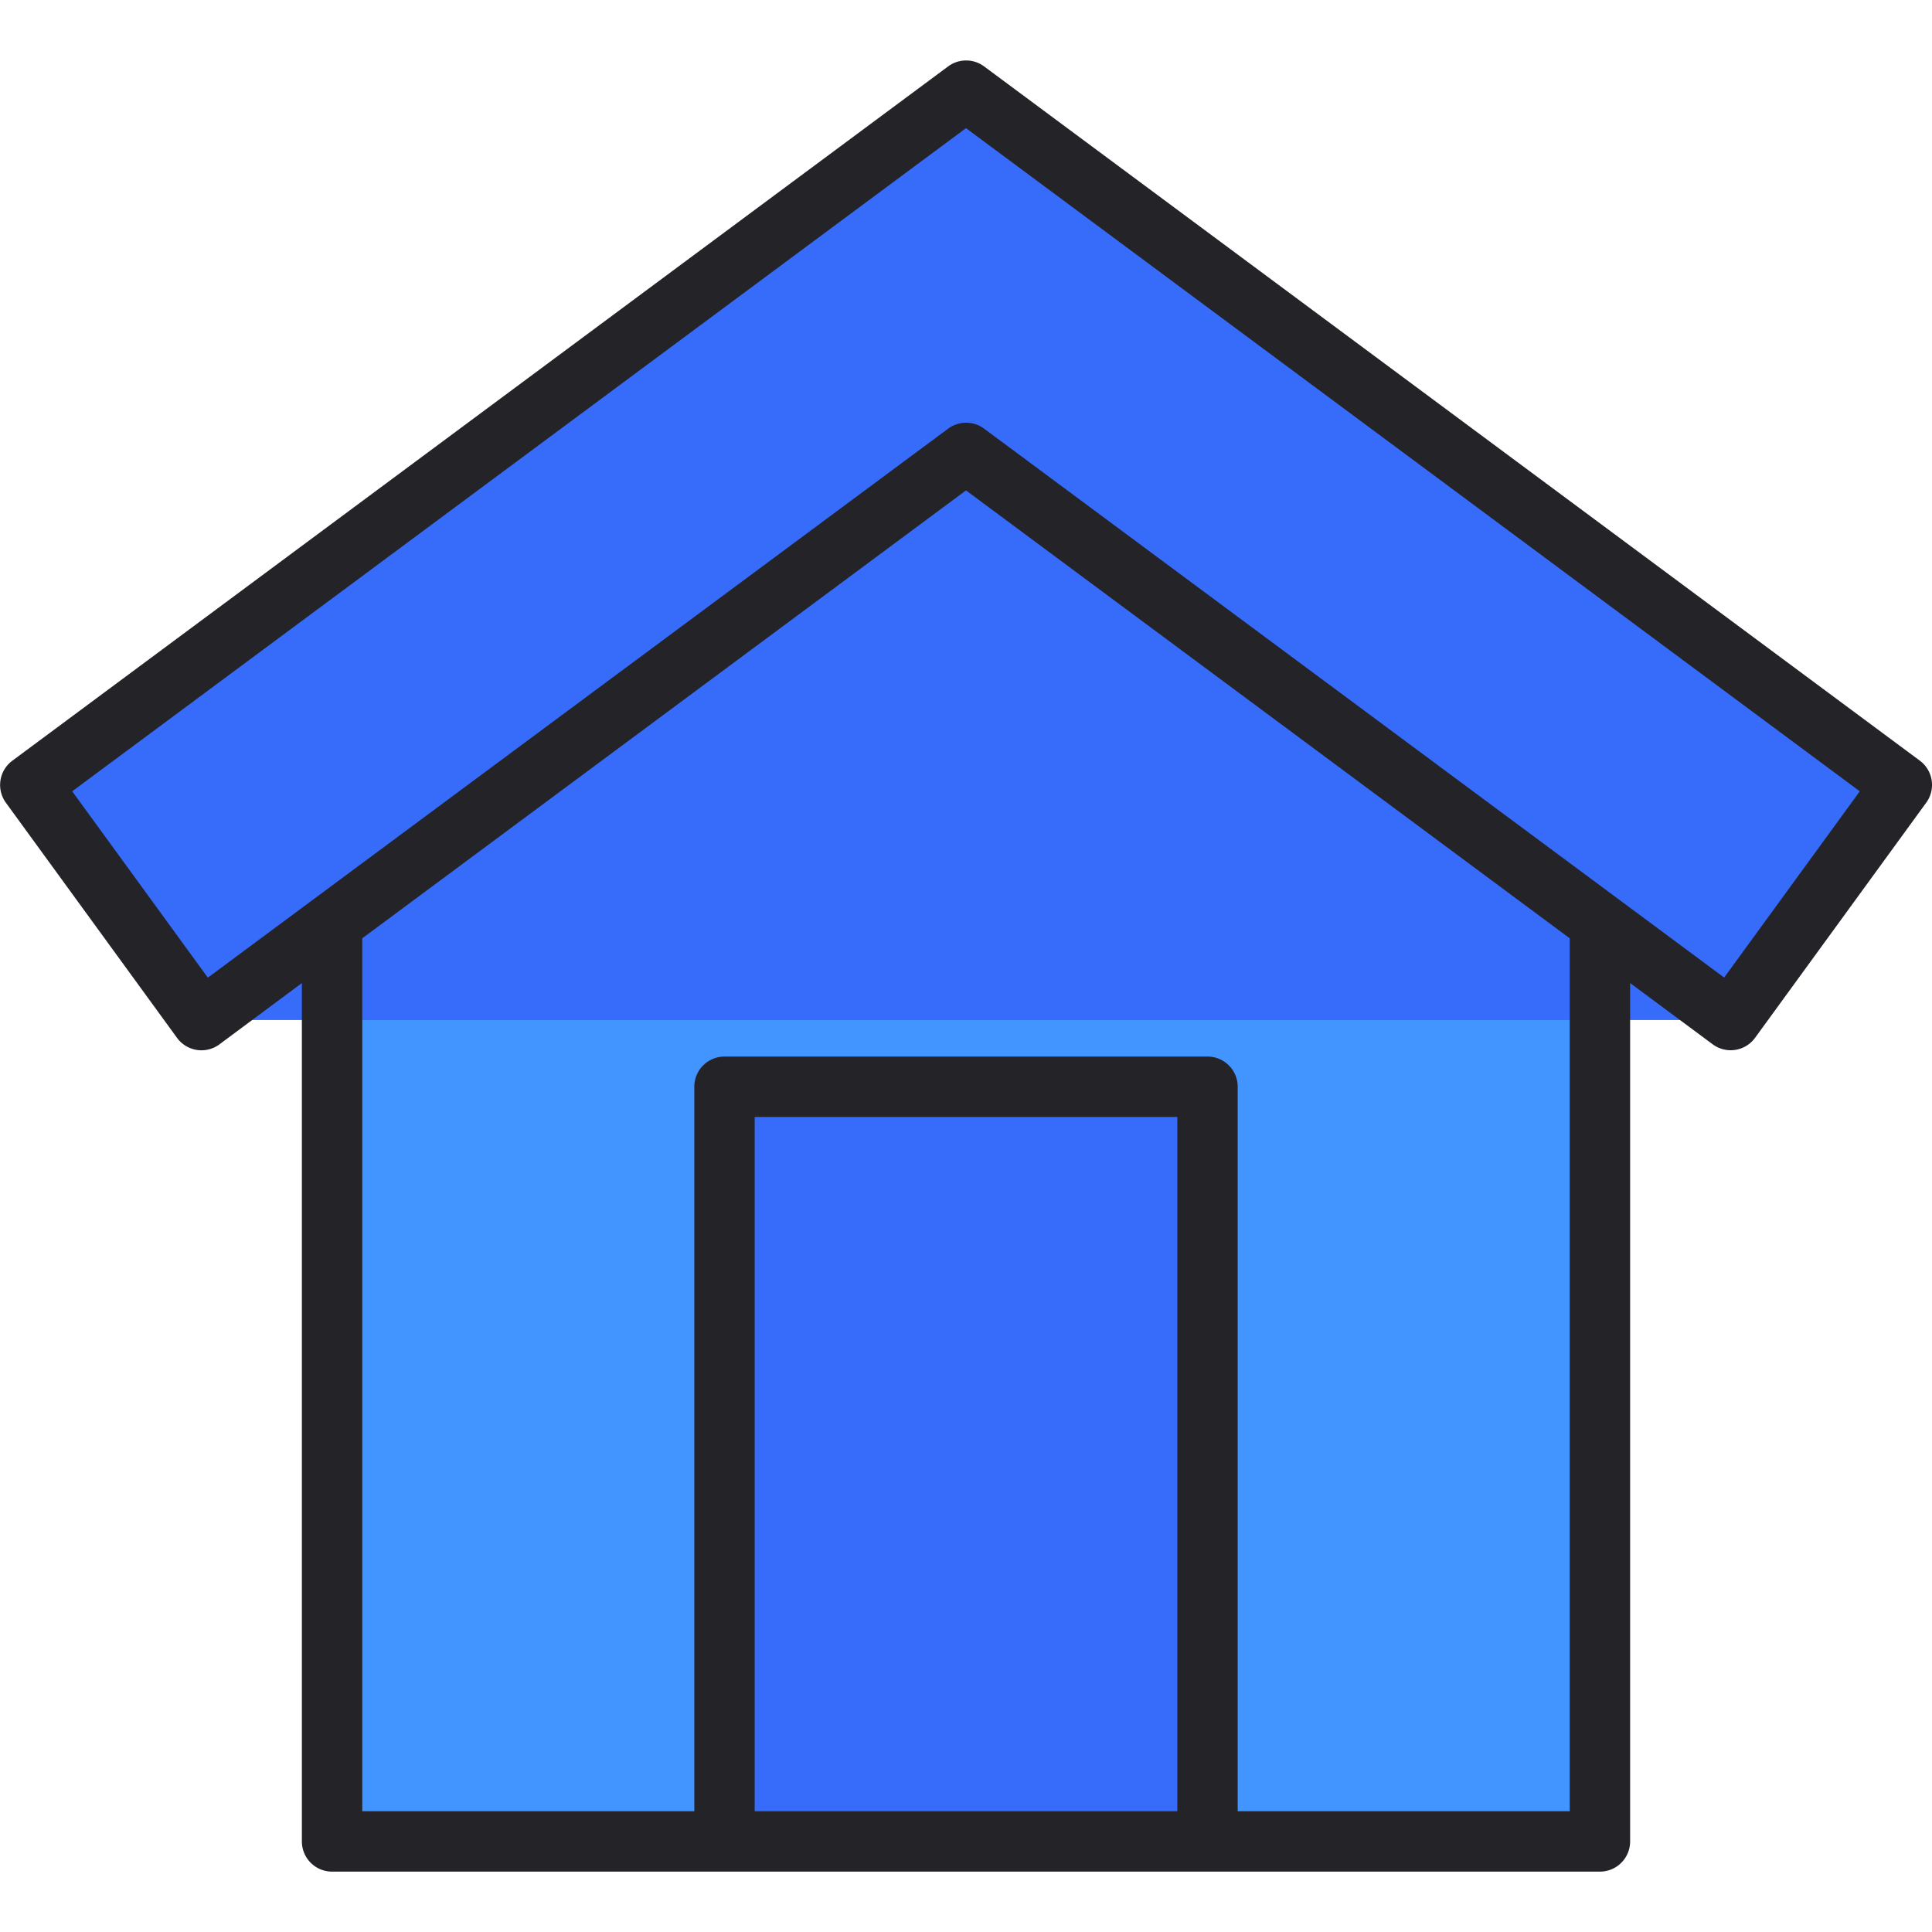
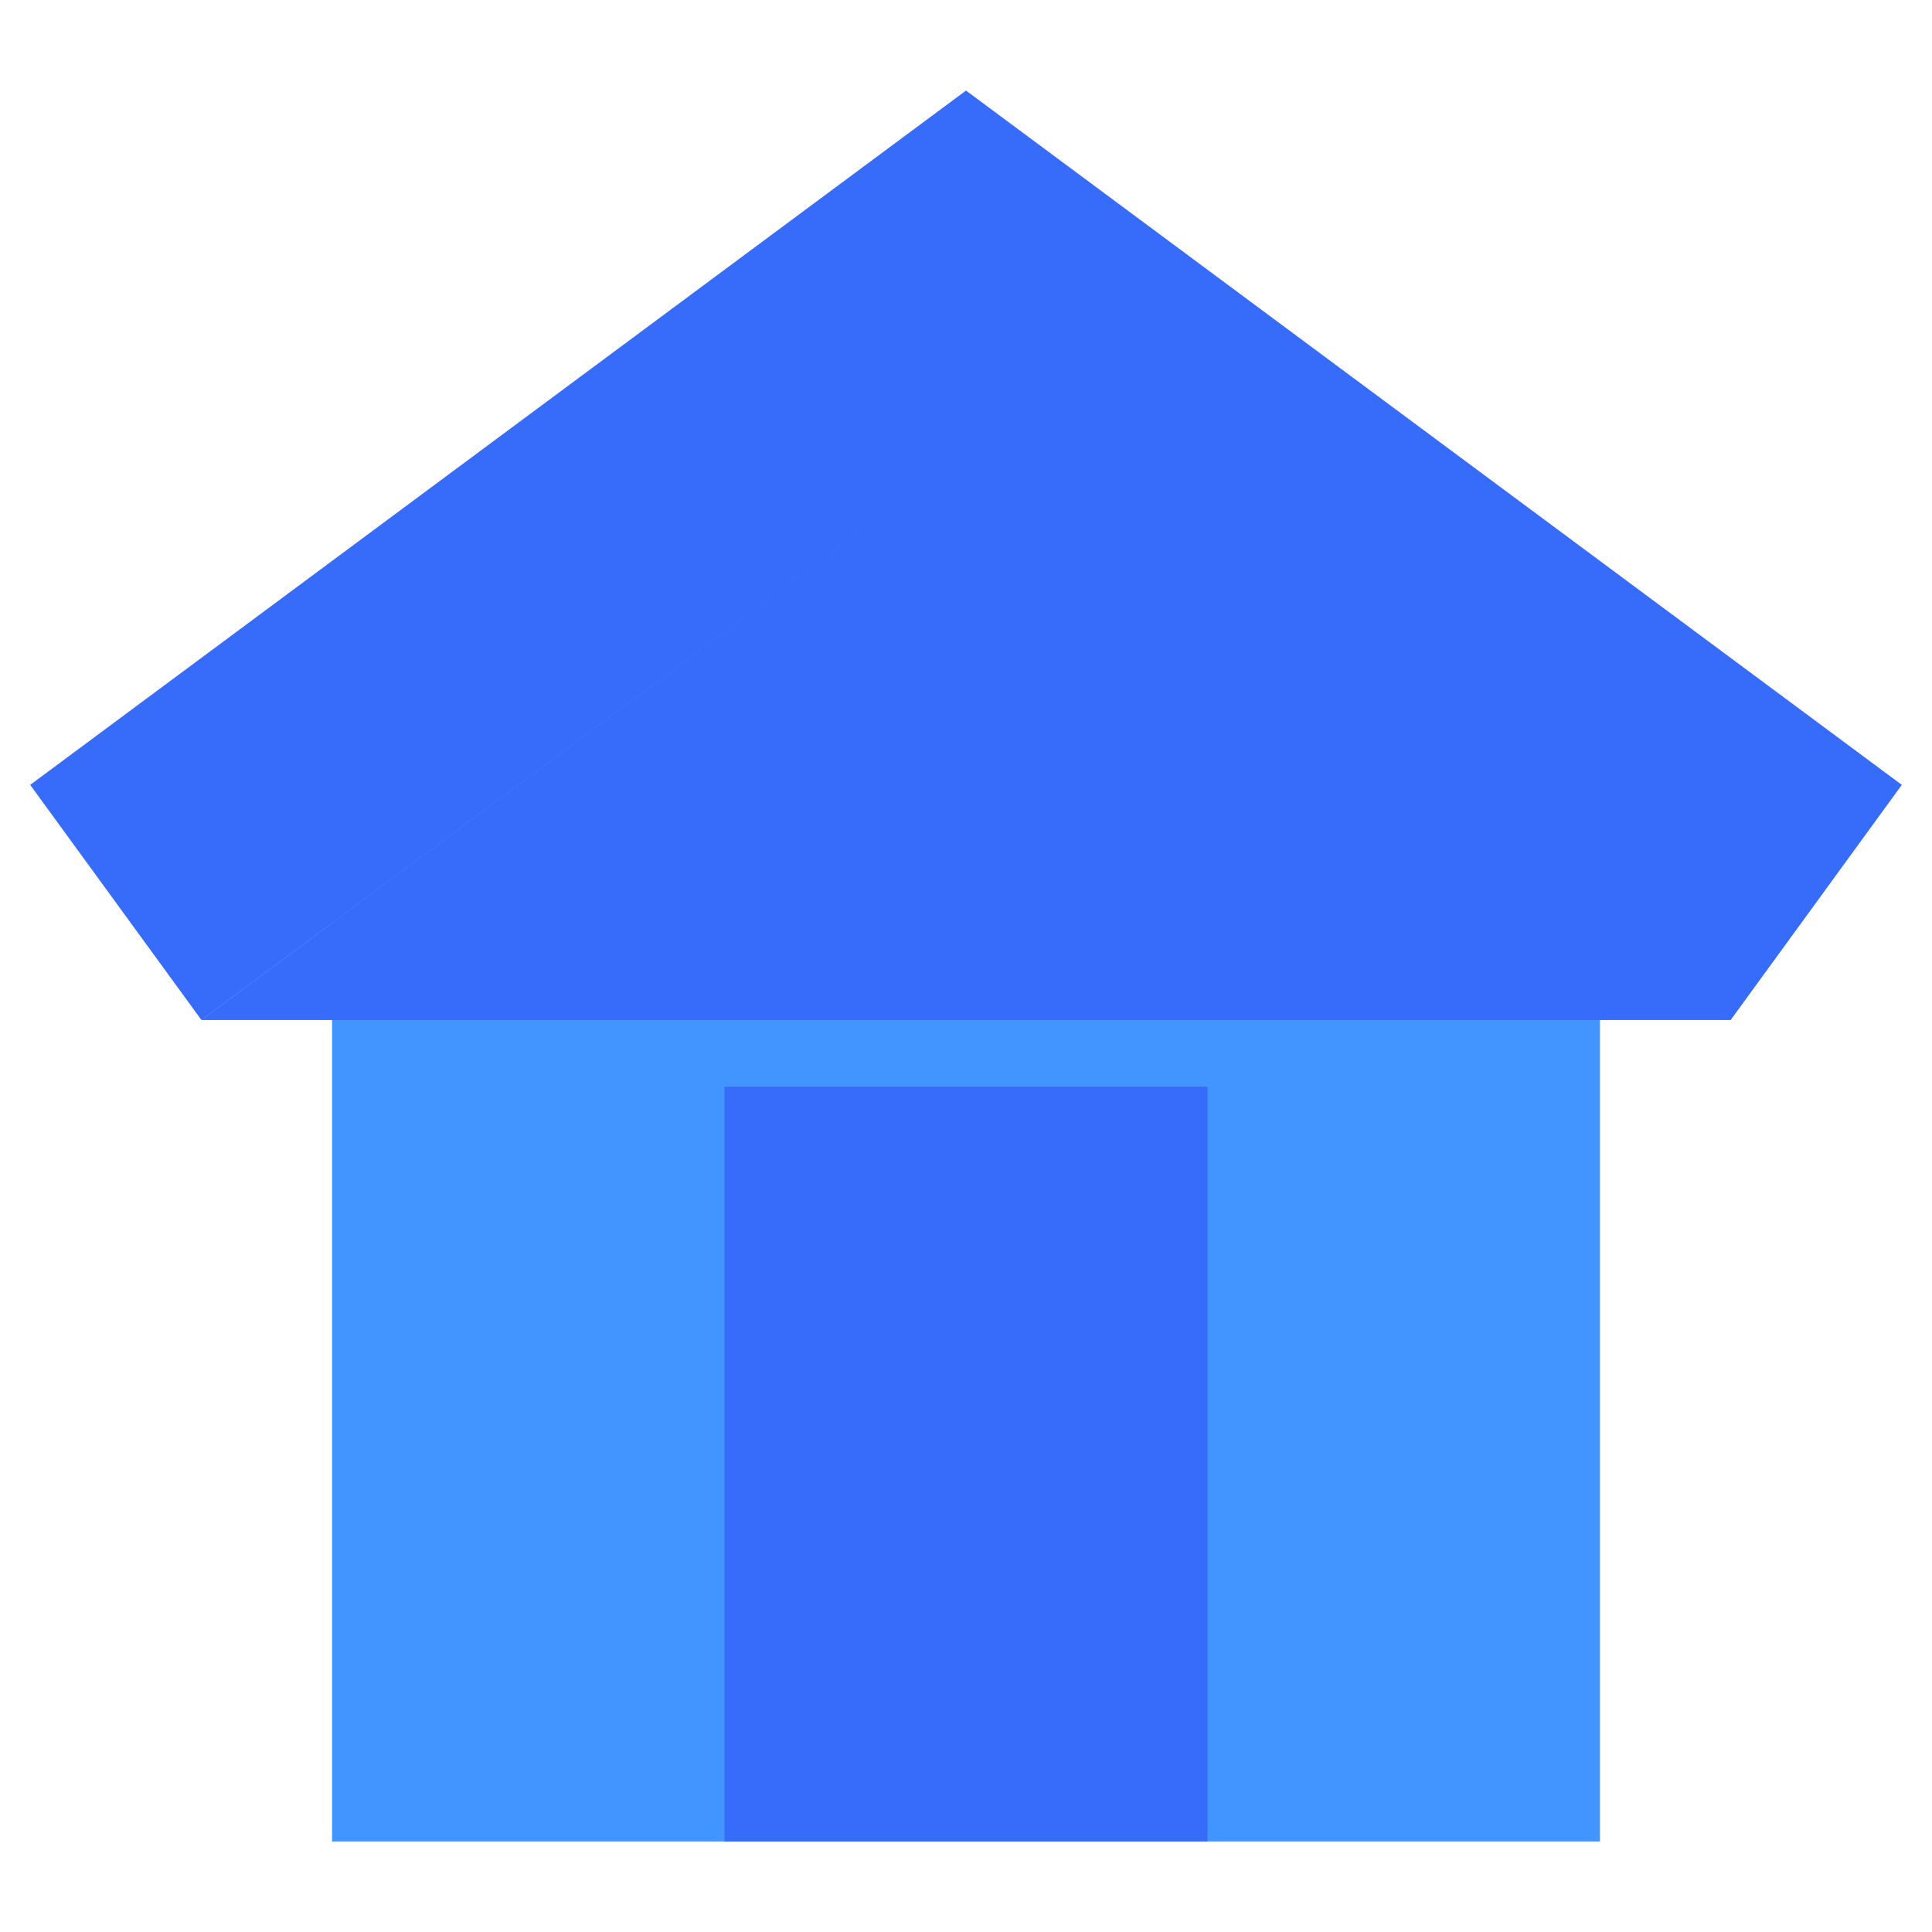
<svg xmlns="http://www.w3.org/2000/svg" viewBox="0 0 64 64">
  <title>Artboard-35</title>
  <g id="Home">
    <polygon points="11 61 11 30.58 32 15 53 30.58 53 61 11 61" style="fill:#4294ff" />
    <rect x="24" y="36" width="16" height="25" style="fill:#376cfb" />
    <path d="M6.674,33.79,32,15,6.672,33.788,1,26,32,3,63,26l-5.67,7.79Z" style="fill:#376cfb" />
-     <path d="M63.6,25.2l-31-23a1,1,0,0,0-1.192,0l-31,23a1,1,0,0,0-.213,1.391l5.67,7.79a1,1,0,0,0,1.405.214L10,32.565V61a1,1,0,0,0,1,1H53a1,1,0,0,0,1-1V32.565l2.734,2.028a1,1,0,0,0,1.405-.214l5.67-7.79A1,1,0,0,0,63.6,25.2ZM25,60V37H39V60ZM52,31.083V60H41V36a1,1,0,0,0-1-1H24a1,1,0,0,0-1,1V60H12V31.083L32,16.245Zm5.115,1.3L32.6,14.2a1,1,0,0,0-1.192,0L6.885,32.386,2.392,26.213,32,4.245,61.608,26.213Z" style="fill:#232328" />
  </g>
</svg>